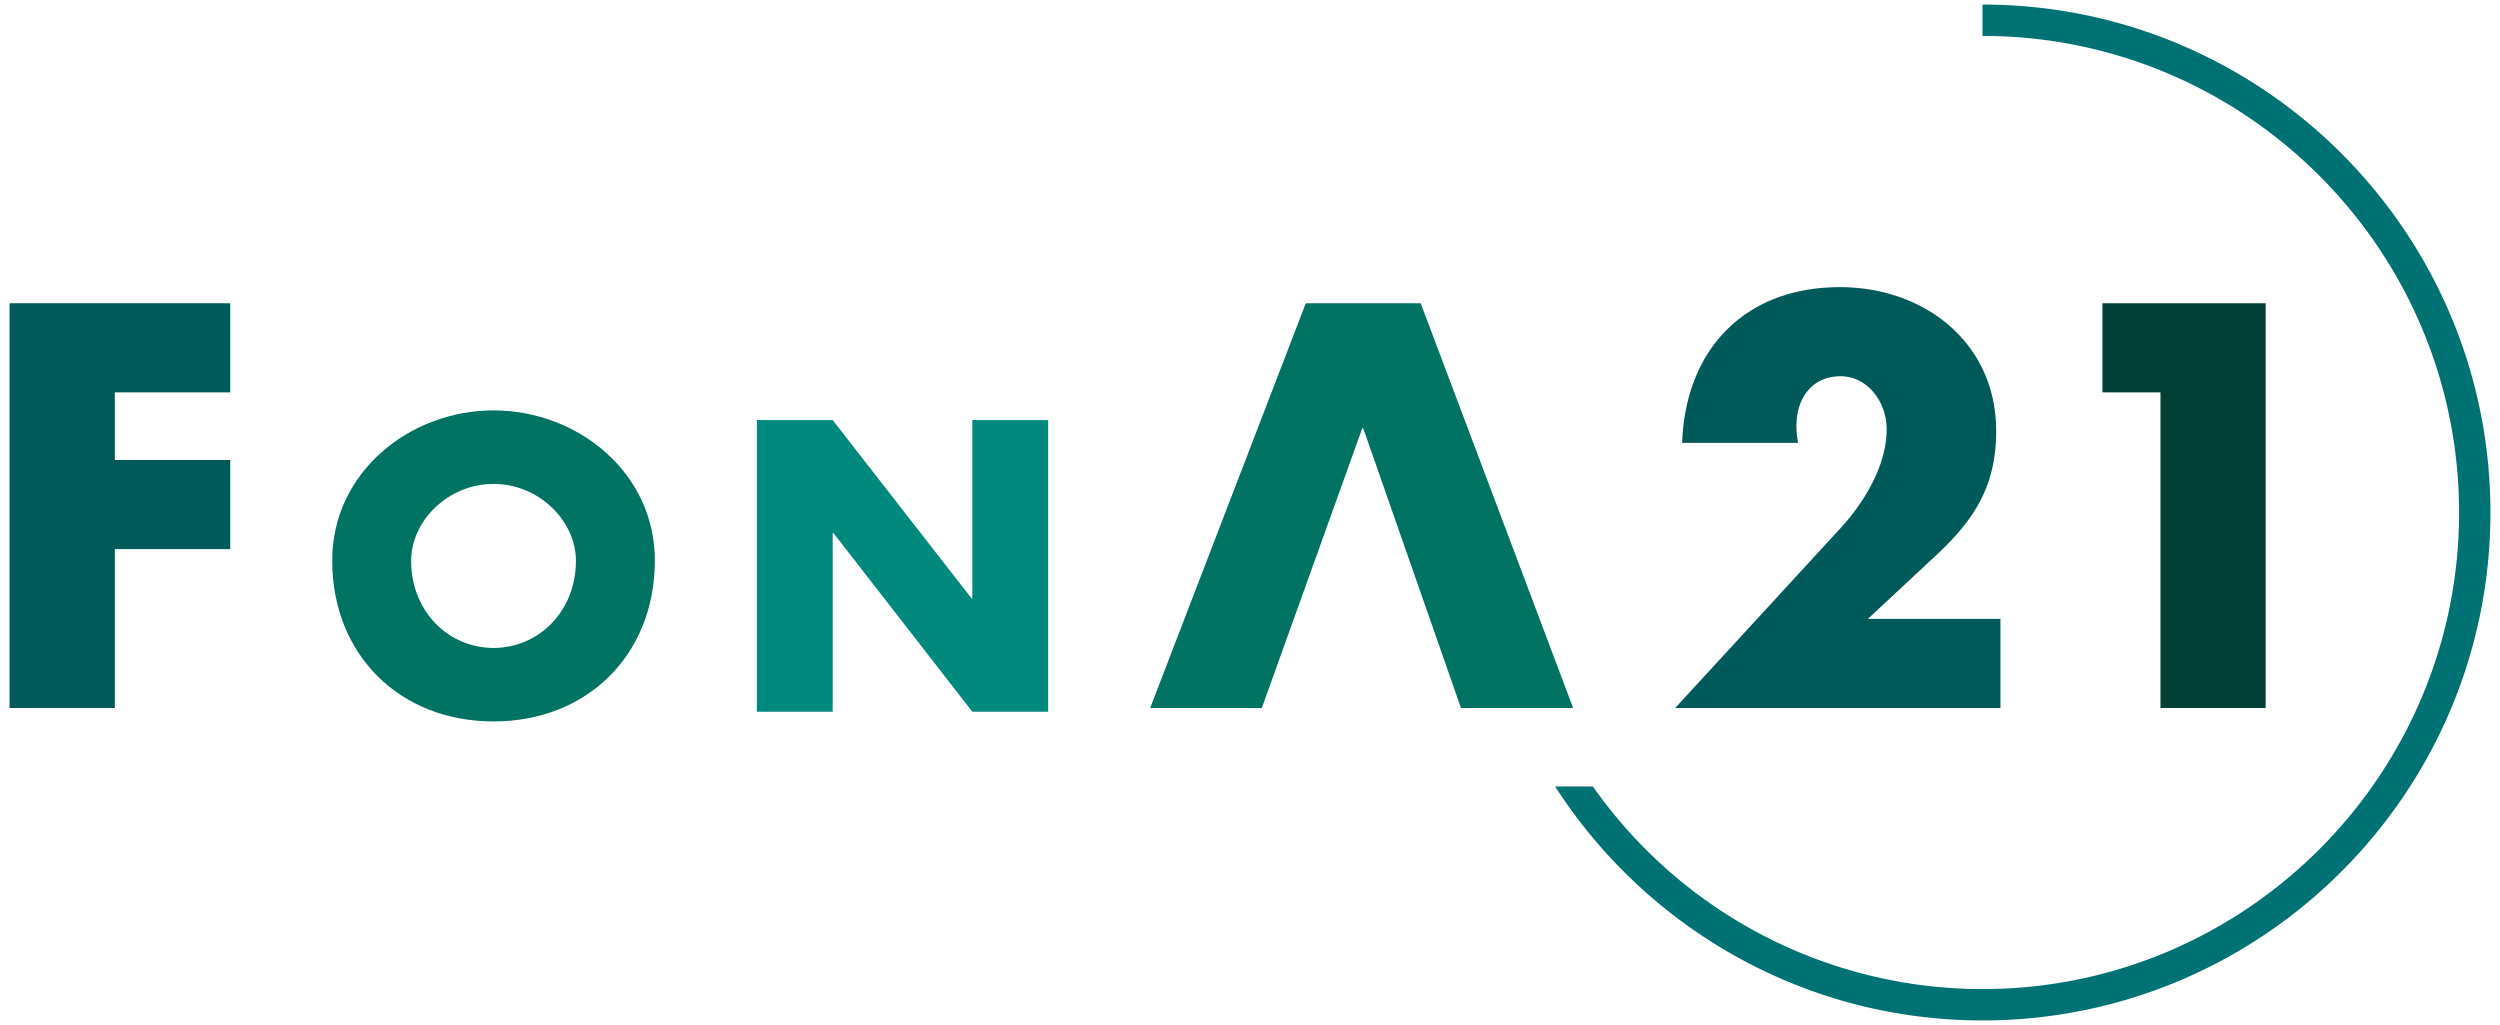
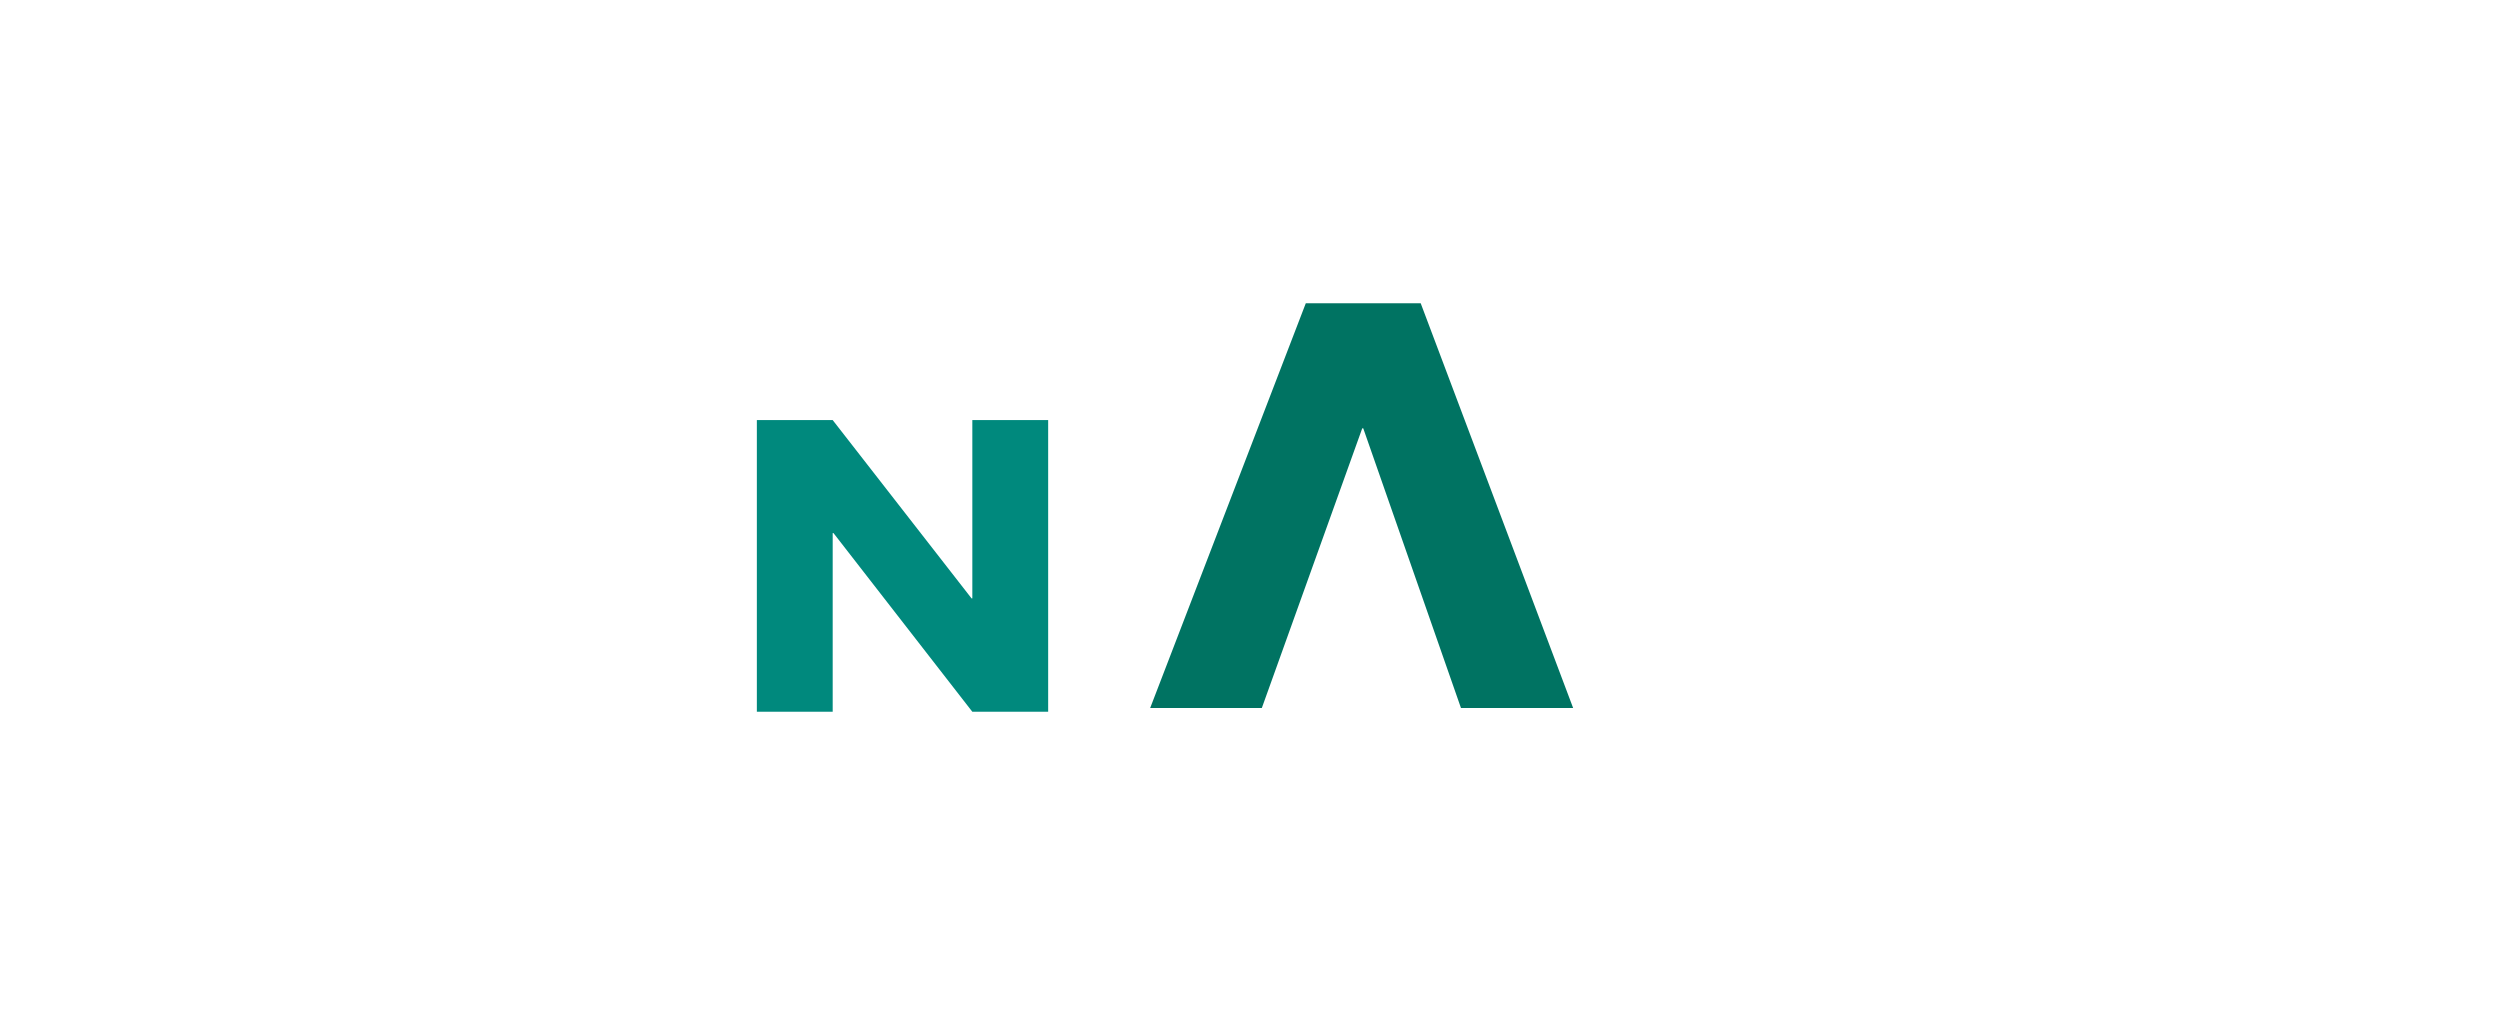
<svg xmlns="http://www.w3.org/2000/svg" id="Ebene_1" data-name="Ebene 1" viewBox="0 0 1000 410">
  <defs>
    <style>
      .cls-1 {
        fill: none;
      }

      .cls-2 {
        clip-path: url(#clip-path);
      }

      .cls-3 {
        fill: #007273;
      }

      .cls-4 {
        fill: #005a5a;
      }

      .cls-5 {
        fill: #007362;
      }

      .cls-6 {
        fill: #00897d;
      }

      .cls-7 {
        fill: #004035;
      }
    </style>
    <clipPath id="clip-path">
-       <rect class="cls-1" x="3.828" y="1.826" width="992.345" height="406.348" />
-     </clipPath>
+       </clipPath>
  </defs>
  <g class="cls-2">
    <path class="cls-3" d="M792.999,1.825h-.003V14.37h.003c105.115,0,190.629,85.517,190.629,190.632S898.113,395.631,792.999,395.631A190.502,190.502,0,0,1,637.155,314.586h-15.111c36.177,56.232,99.267,93.587,170.955,93.587,112.029,0,203.17-91.141,203.17-203.171S905.028,1.825,792.999,1.825" />
  </g>
-   <polygon class="cls-4" points="3.828 121.299 3.828 283.205 45.926 283.205 45.926 219.646 92.088 219.646 92.088 184.002 45.926 184.002 45.926 156.948 92.088 156.948 92.088 121.299 3.828 121.299" />
  <g class="cls-2">
-     <path class="cls-5" d="M164.455,224.363c0,20.112,14.847,34.815,32.955,34.815,18.102,0,32.962-14.703,32.962-34.815,0-16.091-14.86-30.801-32.962-30.801-18.108,0-32.955,14.71-32.955,30.801m97.484-.157c0,37.756-27.087,64.368-64.529,64.368-37.451,0-64.522-26.612-64.522-64.368,0-35.28,30.951-60.046,64.522-60.046,33.577,0,64.529,24.766,64.529,60.046" />
-   </g>
+     </g>
  <polygon class="cls-6" points="302.74 168.034 333.076 168.034 388.629 239.371 388.933 239.371 388.933 168.034 419.266 168.034 419.266 284.707 388.933 284.707 333.38 213.217 333.076 213.217 333.076 284.707 302.74 284.707 302.74 168.034" />
  <polygon class="cls-5" points="568.28 121.299 522.321 121.299 460.067 283.208 504.728 283.208 544.892 171.336 545.301 171.336 584.391 283.208 629.259 283.208 568.28 121.299" />
  <g class="cls-2">
    <path class="cls-4" d="M800.18,247.559v35.648H670.058l66.138-71.929c9.451-10.31,18.47-24.913,18.47-39.733,0-10.31-7.3-21.042-18.47-21.042-11.378,0-17.617,8.812-17.617,19.761a38.992,38.992,0,0,0,.649,6.871H672.862c1.264-37.15,24.893-62.277,63.117-62.277,33.922,0,62.491,22.337,62.491,57.54,0,23.197-9.655,36.729-26.211,51.753l-25.11,23.407Z" />
  </g>
-   <polygon class="cls-7" points="840.981 156.946 840.981 121.298 906.262 121.298 906.262 283.207 864.188 283.207 864.188 156.946 840.981 156.946" />
</svg>